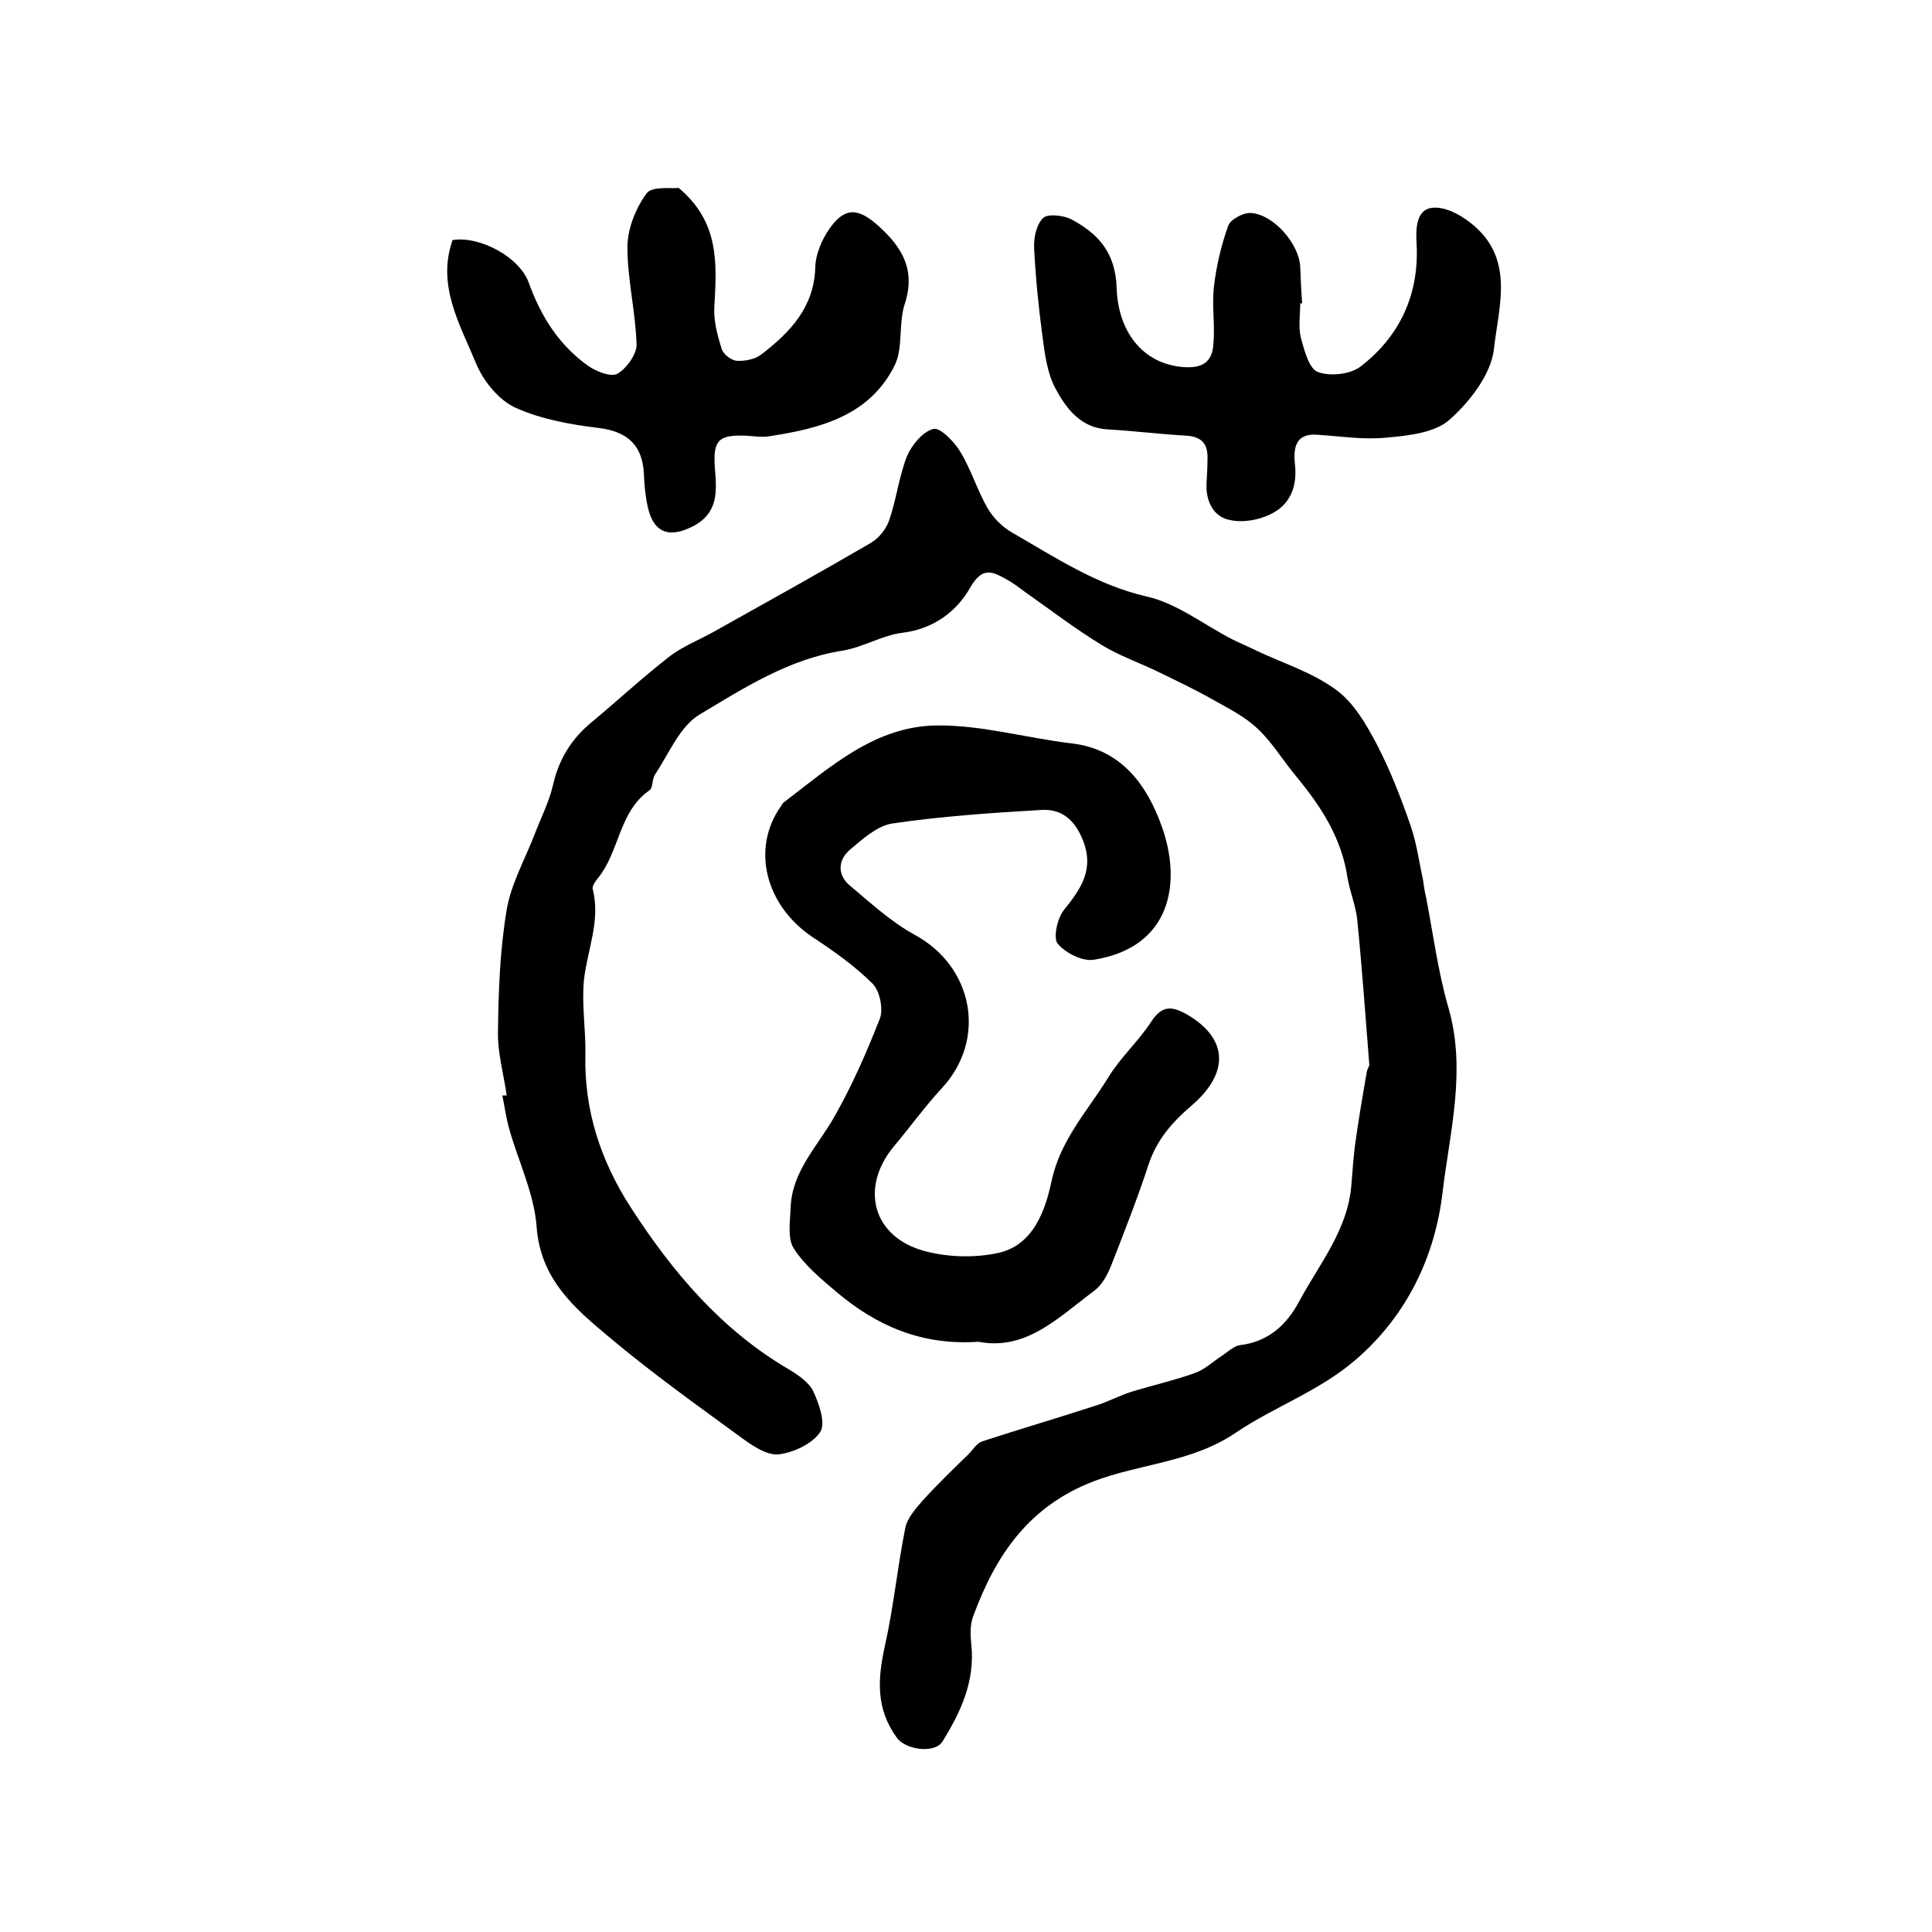
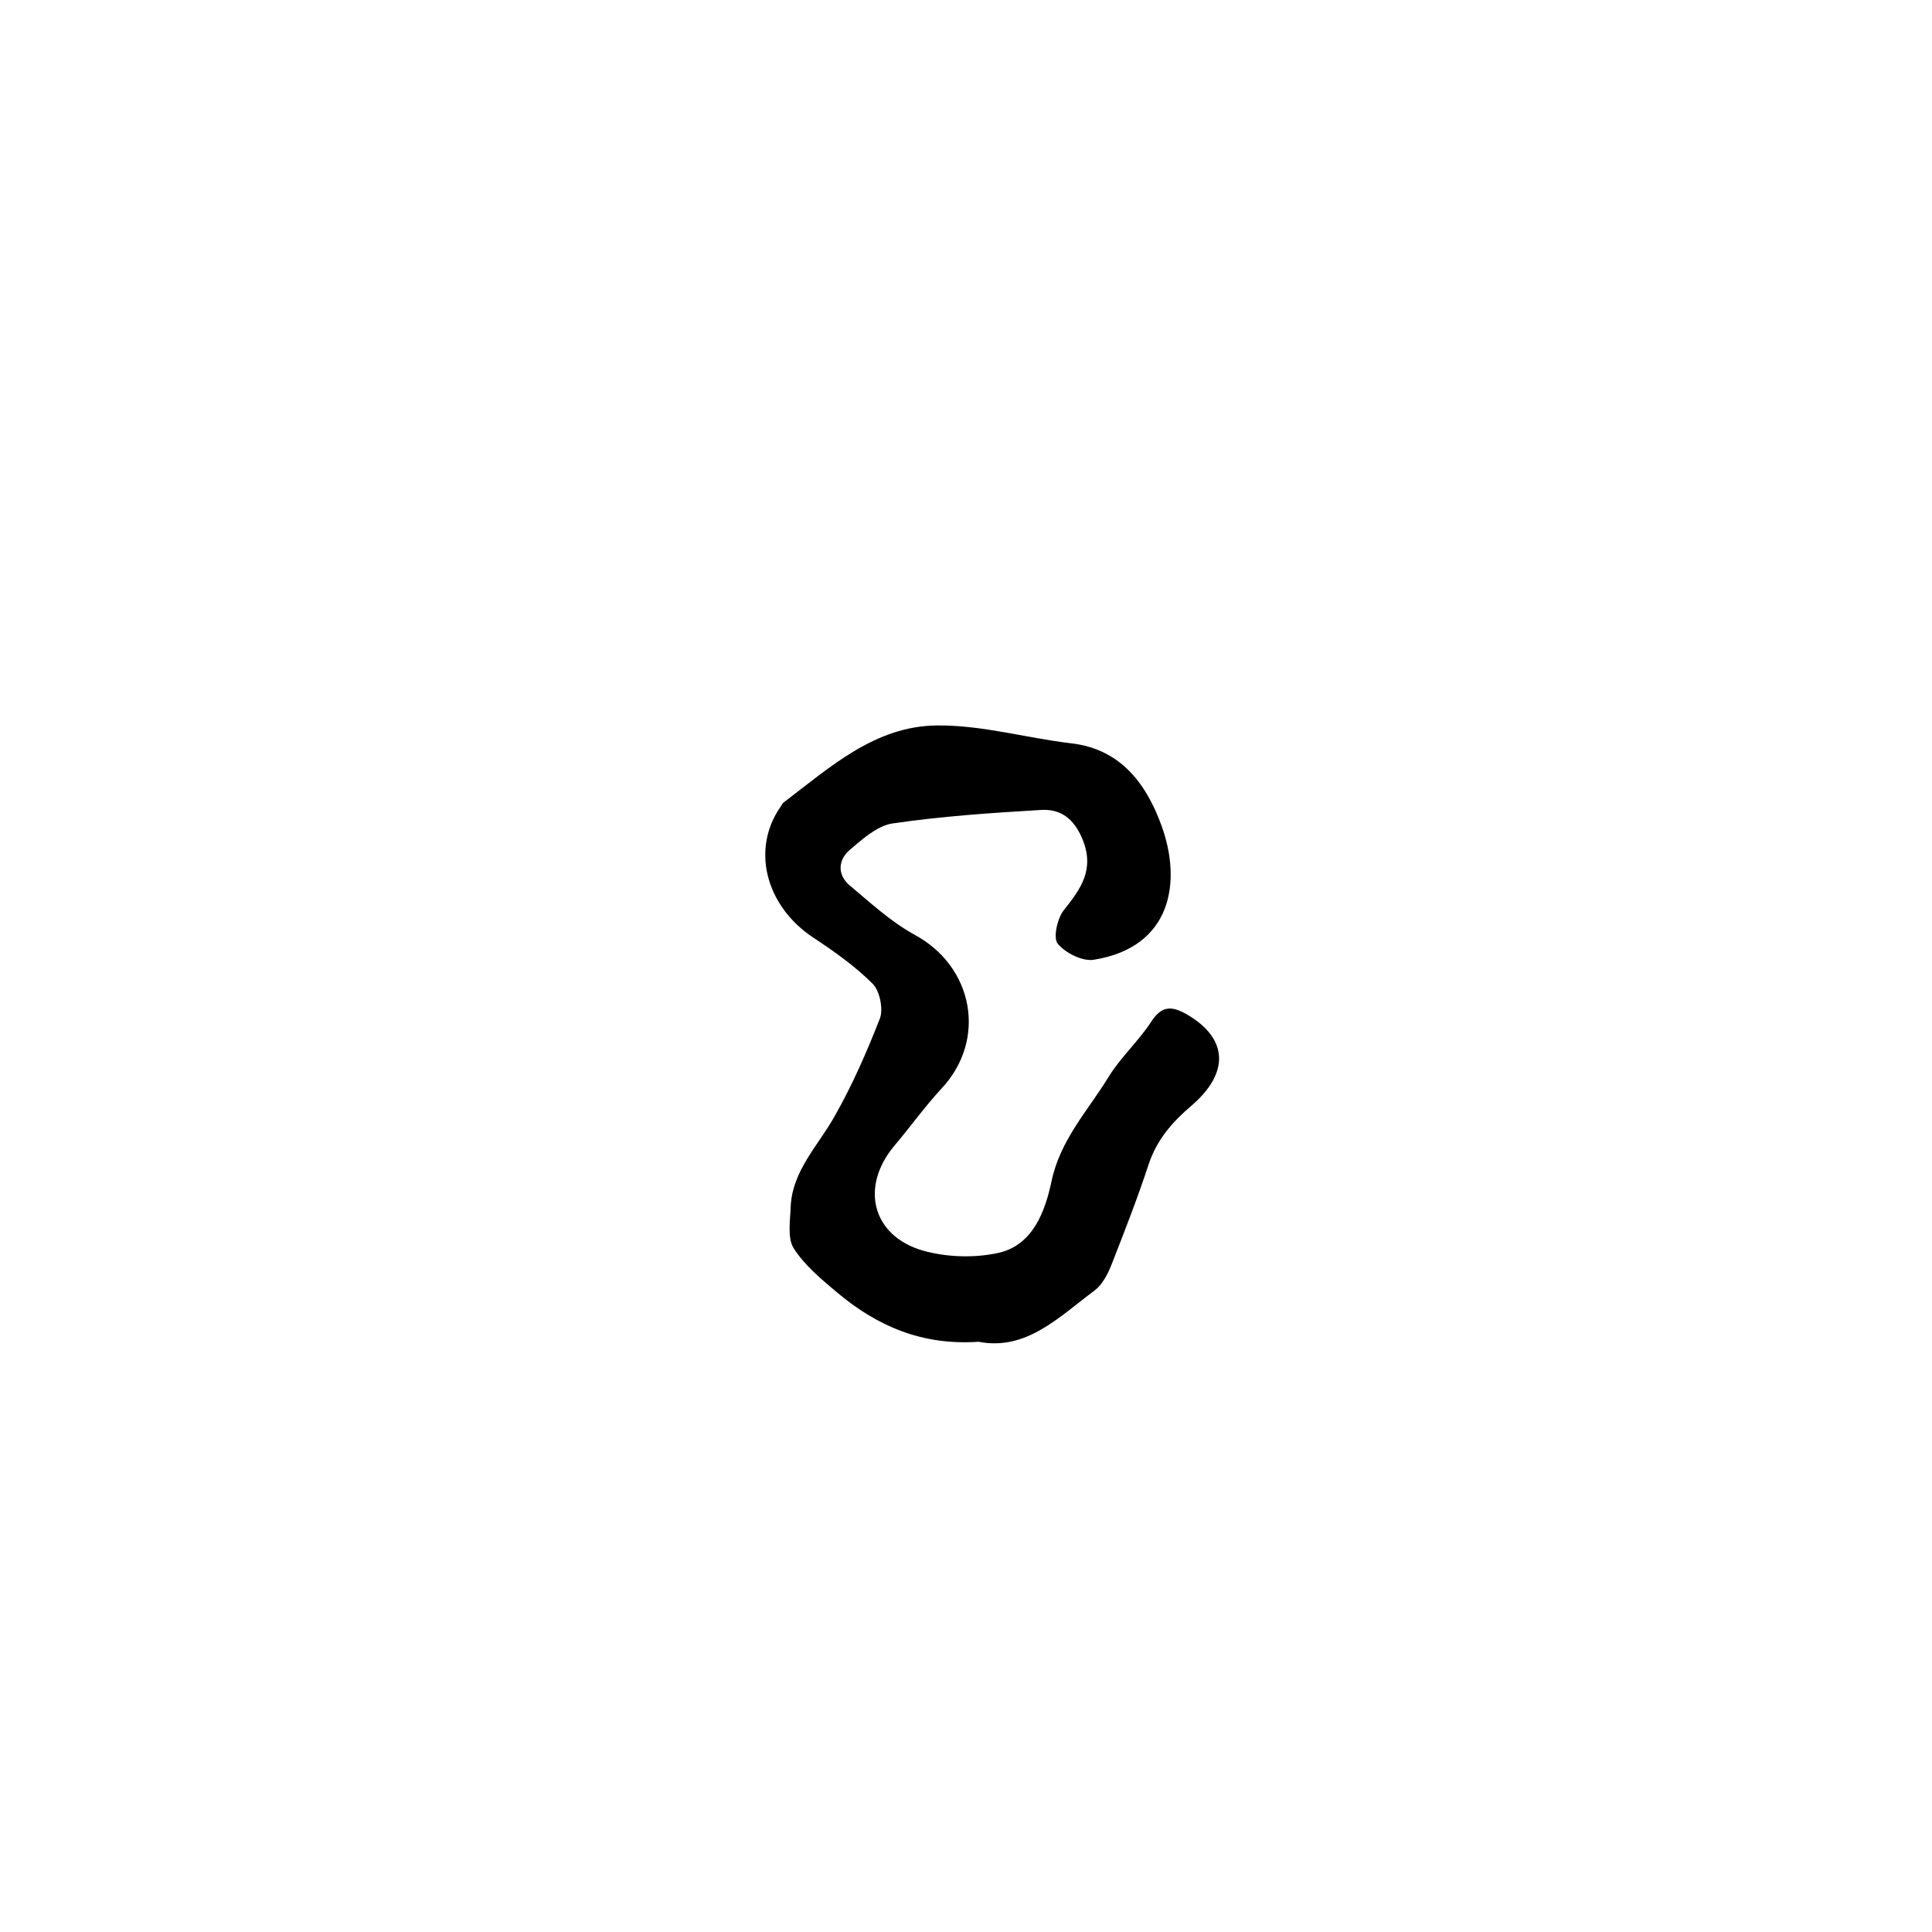
<svg xmlns="http://www.w3.org/2000/svg" version="1.1" id="图层_1" x="0px" y="0px" viewBox="0 0 400 400" style="enable-background:new 0 0 400 400;" xml:space="preserve">
  <style type="text/css">
	.st0{fill:#FFFFFF;}
</style>
  <g>
-     <path d="M104.9,226.8c-0.6-4.4-1.9-8.8-1.8-13.2c0.1-8.4,0.4-16.9,1.8-25.2c0.9-5.4,3.8-10.5,5.8-15.7c1.3-3.4,3-6.7,3.8-10.2   c1.2-5.3,3.8-9.5,7.9-12.9c5.4-4.5,10.6-9.3,16.1-13.6c2.7-2.1,6-3.4,9.1-5.1c10.9-6.1,21.9-12.2,32.7-18.5c1.7-1,3.2-2.9,3.8-4.7   c1.5-4.3,2-9,3.7-13.3c1-2.3,3.3-5.1,5.5-5.6c1.4-0.3,4.3,2.7,5.5,4.7c2.2,3.6,3.5,7.9,5.6,11.6c1.2,2.1,3.1,4,5.2,5.2   c8.9,5.1,17.4,10.8,27.8,13.2c6.3,1.4,11.9,5.9,17.8,8.9c1.6,0.8,3.3,1.5,4.9,2.3c5.5,2.6,11.6,4.5,16.5,8.1   c3.7,2.7,6.3,7.2,8.5,11.4c2.8,5.4,5,11.1,7,16.9c1.2,3.5,1.7,7.3,2.5,11c0.2,1.1,0.3,2.3,0.6,3.4c1.5,7.7,2.5,15.6,4.7,23.2   c3.7,12.8,0.3,25.5-1.2,37.9c-1.5,13.2-7.2,25.6-18,34.9c-7.5,6.5-16.8,9.7-24.8,15.1c-9.1,6.2-19.8,6.4-29.5,10.1   c-13.5,5.2-20.3,15.4-24.9,27.9c-0.7,1.8-0.6,4-0.4,5.9c0.8,7.6-2.2,14-6,20.1c-1.6,2.5-7.6,1.7-9.4-0.8c-4.4-6-4-12.2-2.5-19   c1.8-8,2.6-16.3,4.2-24.3c0.4-2.2,2.2-4.2,3.7-5.9c3-3.3,6.2-6.4,9.4-9.5c0.9-0.9,1.7-2.3,2.9-2.7c7.7-2.5,15.5-4.8,23.2-7.3   c2.7-0.8,5.2-2.2,7.8-3c4.3-1.3,8.7-2.3,12.9-3.8c2.1-0.7,3.8-2.4,5.7-3.6c1.2-0.8,2.4-2,3.7-2.2c5.9-0.7,9.7-4.2,12.3-9.1   c4.2-7.8,10.1-14.8,10.8-24.2c0.2-2.6,0.4-5.2,0.7-7.8c0.7-5.2,1.6-10.4,2.5-15.6c0.1-0.5,0.5-1,0.5-1.4c-0.8-10-1.5-20-2.5-30   c-0.3-2.9-1.5-5.7-2-8.6c-1.2-8.2-5.4-14.7-10.5-20.9c-2.8-3.3-5-7.1-8.1-10c-2.6-2.5-6-4.2-9.2-6c-3.7-2.1-7.5-3.9-11.4-5.8   c-3.9-1.9-8-3.3-11.6-5.5c-5.6-3.4-10.8-7.4-16.2-11.2c-1.2-0.9-2.4-1.8-3.7-2.5c-2.9-1.6-4.9-2.6-7.4,1.7c-2.8,5-7.6,8.6-14,9.4   c-4.2,0.5-8.2,3-12.4,3.7c-11.1,1.7-20.4,7.7-29.6,13.2c-4.1,2.4-6.4,8.1-9.3,12.5c-0.6,0.9-0.4,2.7-1.1,3.2   c-6.4,4.4-6.2,12.7-10.7,18.2c-0.5,0.6-1.2,1.6-1.1,2.2c1.7,6.6-1.1,12.6-1.8,18.9c-0.5,5.1,0.4,10.3,0.3,15.4   c-0.3,11.6,3.2,22.1,9.4,31.7c8.6,13.3,18.7,25.3,32.7,33.5c2,1.2,4.2,2.7,5.1,4.6c1.2,2.6,2.6,6.6,1.4,8.4   c-1.6,2.4-5.4,4.2-8.5,4.6c-2.4,0.3-5.4-1.7-7.6-3.3c-9.3-6.8-18.7-13.5-27.5-20.9c-7.2-6-14.3-12-15.1-22.9   c-0.5-6.8-3.7-13.4-5.6-20c-0.7-2.4-1-4.8-1.5-7.2C104.5,226.8,104.7,226.8,104.9,226.8z" />
    <path d="M202.6,277.8c-11.8,0.8-21.1-3.3-29.4-10.3c-3.2-2.7-6.7-5.6-8.9-9.1c-1.3-2.1-0.7-5.7-0.6-8.5c0.3-7.5,5.7-12.7,9.1-18.8   c3.7-6.5,6.7-13.4,9.4-20.3c0.7-2-0.1-5.7-1.5-7.1c-3.7-3.7-8.1-6.8-12.5-9.7c-9.8-6.6-12.7-18.4-6.5-27.1c0.2-0.3,0.3-0.6,0.6-0.8   c9.6-7.3,18.9-15.8,31.7-15.9c9.3-0.1,18.5,2.6,27.8,3.7c10.5,1.2,15.7,8.8,18.7,17.1c4.2,11.6,2.1,25.1-14,27.7   c-2.4,0.4-5.9-1.4-7.5-3.3c-1-1.2-0.1-5.2,1.2-6.9c3.6-4.5,6.5-8.5,3.9-14.8c-1.8-4.3-4.6-6.3-8.7-6c-10.2,0.6-20.5,1.3-30.7,2.8   c-3.1,0.5-6.1,3.2-8.7,5.4c-2.5,2.1-2.7,5.2-0.1,7.4c4.3,3.6,8.5,7.5,13.4,10.2c12.3,6.6,15.1,21.8,5.6,31.9   c-3.5,3.8-6.5,8-9.8,11.9c-7,8.4-4.6,18.5,5.9,21.6c4.9,1.4,10.7,1.6,15.7,0.5c7.2-1.6,9.7-8.7,11-14.8c1.8-8.6,7.5-14.6,11.8-21.6   c2.5-4.1,6.2-7.4,8.8-11.4c2.2-3.4,4.2-3.4,7.4-1.6c8.6,5,8.9,12.1,1,18.9c-4.1,3.5-7.2,7.1-8.9,12.2c-2.3,7-5,13.9-7.7,20.8   c-0.8,2-1.9,4.1-3.5,5.3C219.2,272.7,212.5,279.7,202.6,277.8z" />
-     <path d="M269.2,62.8c0,2.3-0.4,4.8,0.1,7c0.7,2.6,1.7,6.5,3.5,7.2c2.6,1,6.9,0.5,9-1.2c8-6.2,12-14.8,11.5-25.1   c-0.2-3.2-0.2-7.5,3.5-7.7c2.9-0.2,6.5,2,8.8,4.1c7.9,7.2,4.6,16.8,3.7,25.2c-0.6,5.2-5,10.9-9.2,14.6c-3,2.7-8.5,3.3-13,3.7   c-4.8,0.5-9.7-0.3-14.5-0.6c-4.6-0.3-4.8,3.1-4.5,6.1c0.5,4.3-0.8,7.9-4.2,9.9c-2.5,1.5-6.2,2.3-9.1,1.7c-3.5-0.6-5.2-3.8-5-7.7   c0.1-1.7,0.2-3.3,0.2-5c0.1-3-1.1-4.6-4.4-4.8c-5.4-0.3-10.9-1-16.3-1.3c-5.6-0.3-8.6-4.4-10.8-8.5c-1.7-3.2-2.2-7.2-2.7-11   c-0.8-6-1.4-12.1-1.7-18.1c-0.1-2.1,0.5-4.9,1.9-6.2c1-0.9,4.2-0.5,5.8,0.3c5.6,3,9.2,6.9,9.4,14.4c0.3,8.4,5,15.5,13.8,16.2   c4,0.3,5.9-1.1,6.2-4.5c0.4-3.9-0.3-8,0.1-11.9c0.5-4.4,1.5-8.7,3-12.9c0.5-1.3,3.1-2.7,4.7-2.6c4.7,0.3,10,6.4,10.2,11.2   c0.1,2.5,0.2,5,0.4,7.5C269.5,62.8,269.3,62.8,269.2,62.8z" />
-     <path d="M93.7,49.7c5.6-0.9,13.9,3.5,15.8,8.9c2.5,6.9,6.2,12.8,12.2,17.1c1.7,1.2,4.7,2.4,6.1,1.7c1.9-1.1,4-4,4-6   c-0.2-6.8-1.9-13.5-1.9-20.2c0-3.8,1.7-8.1,4-11.2c1.1-1.5,5.2-0.9,6.6-1.1c8.5,7.1,7.9,15.7,7.4,24.5c-0.2,2.9,0.6,5.9,1.5,8.8   c0.3,1.1,2,2.4,3.1,2.5c1.7,0.1,3.8-0.3,5.1-1.3c6-4.6,11-9.8,11.2-18.2c0.1-2.6,1.3-5.5,2.9-7.8c3.2-4.6,6-4.4,10.2-0.6   c5,4.5,7.7,9.2,5.4,16.2c-1.3,4-0.3,8.9-2,12.5c-5.1,10.5-15.4,13.2-25.9,14.8c-1.6,0.3-3.3,0-5-0.1c-5.6-0.2-6.8,0.9-6.4,6.6   c0.4,4.8,0.8,9.3-4.4,12.1c-5,2.6-8.3,1.5-9.5-4c-0.5-2.2-0.7-4.6-0.8-6.9c-0.3-6-3.6-8.7-9.4-9.4c-5.8-0.7-11.9-1.8-17.2-4.2   c-3.5-1.6-6.7-5.6-8.2-9.3C95.2,67.1,90.4,59.1,93.7,49.7z" />
  </g>
</svg>